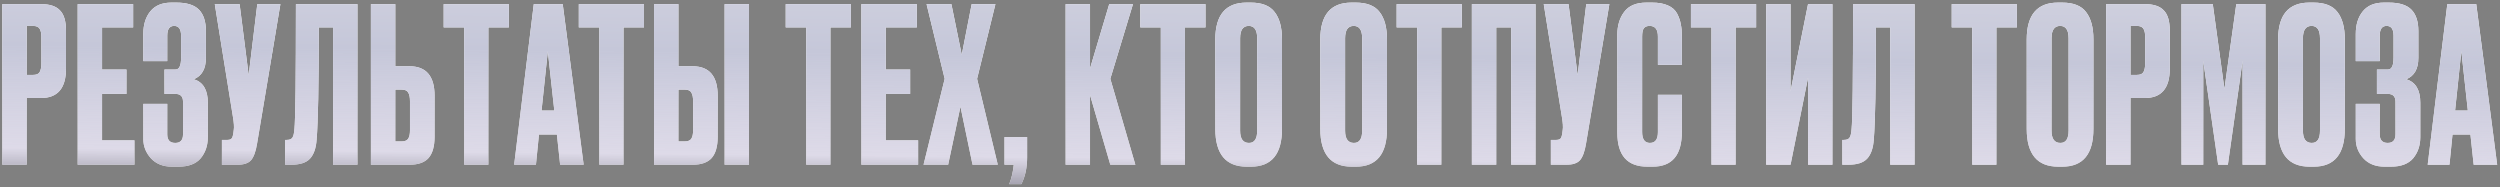
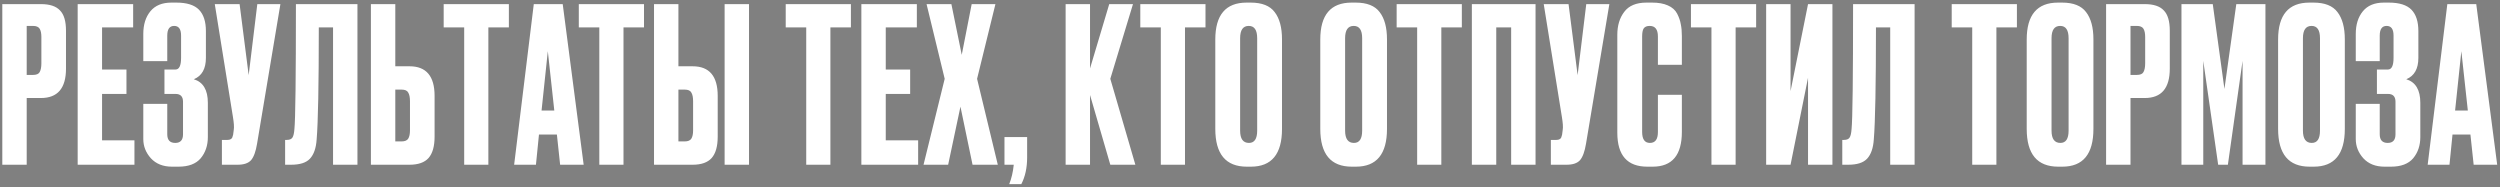
<svg xmlns="http://www.w3.org/2000/svg" width="774" height="58" viewBox="0 0 774 58" fill="none">
  <rect x="0" y="0" width="774" height="58" fill="#808080" stroke="none" />
  <path d="M12.678 30.347H8.266V51H0.714V1.273H12.678C15.396 1.273 17.356 1.919 18.559 3.211C19.807 4.459 20.431 6.553 20.431 9.494V21.257C20.431 27.317 17.846 30.347 12.678 30.347ZM8.266 8.023V23.195H10.205C11.274 23.195 11.965 22.906 12.277 22.327C12.633 21.703 12.811 20.789 12.811 19.586V11.432C12.811 10.318 12.633 9.471 12.277 8.892C11.92 8.313 11.23 8.023 10.205 8.023H8.266ZM24.047 1.273H41.224V8.491H31.6V21.524H39.152V29.077H31.6V43.447H41.625V51H24.047V1.273ZM51.784 11.031V18.918H44.365V10.496C44.365 7.6 45.1 5.261 46.571 3.478C48.041 1.696 50.202 0.805 53.054 0.805H54.591C57.844 0.805 60.183 1.54 61.609 3.01C63.035 4.481 63.748 6.687 63.748 9.627V17.915C63.748 21.302 62.5 23.507 60.005 24.532C62.901 25.423 64.35 27.852 64.35 31.818V42.445C64.35 45.029 63.614 47.212 62.144 48.995C60.673 50.733 58.379 51.602 55.26 51.602H53.255C50.492 51.602 48.309 50.733 46.704 48.995C45.145 47.257 44.365 45.274 44.365 43.046V32.152H51.784V41.576C51.784 43.358 52.608 44.249 54.257 44.249C55.861 44.249 56.663 43.358 56.663 41.576V31.483C56.663 29.879 55.883 29.077 54.324 29.077H50.915V21.524H54.324C55.482 21.524 56.062 20.322 56.062 17.915V11.031C56.062 9.026 55.349 8.023 53.923 8.023C52.497 8.023 51.784 9.026 51.784 11.031ZM86.814 1.273L79.595 44.45C79.194 46.901 78.57 48.616 77.724 49.596C76.877 50.532 75.496 51 73.58 51H68.701V43.314H70.439C70.84 43.314 71.151 43.247 71.374 43.113C71.642 42.98 71.82 42.801 71.909 42.578C71.998 42.356 72.087 42.066 72.176 41.71L72.377 40.172C72.511 39.37 72.421 38.033 72.11 36.162L66.495 1.273H74.181L76.989 23.262L79.662 1.273H86.814ZM103.112 51V8.491H98.701C98.701 26.27 98.478 37.833 98.033 43.18C97.855 45.853 97.164 47.836 95.961 49.129C94.802 50.376 92.864 51 90.146 51H88.274V43.314H88.809C89.656 43.314 90.235 43.069 90.547 42.578C90.859 42.088 91.059 41.219 91.148 39.972C91.46 36.986 91.616 24.087 91.616 1.273H110.665V51H103.112ZM122.384 20.522H126.795C131.964 20.522 134.548 23.574 134.548 29.679V42.311C134.548 45.297 133.924 47.502 132.677 48.928C131.429 50.309 129.468 51 126.795 51H114.831V1.273H122.384V20.522ZM122.384 43.782H124.322C125.347 43.782 126.037 43.492 126.394 42.913C126.75 42.333 126.929 41.487 126.929 40.373V31.35C126.929 30.147 126.75 29.256 126.394 28.676C126.082 28.052 125.391 27.741 124.322 27.741H122.384V43.782ZM137.362 1.273H157.547V8.491H151.197V51H143.712V8.491H137.362V1.273ZM173.415 51L172.412 41.643H166.865L165.929 51H159.178L165.26 1.273H174.217L180.7 51H173.415ZM169.605 15.843L167.667 34.224H171.61L169.605 15.843ZM179.198 1.273H199.383V8.491H193.034V51H185.548V8.491H179.198V1.273ZM210.038 20.522H214.449C219.618 20.522 222.202 23.574 222.202 29.679V42.311C222.202 45.297 221.578 47.502 220.331 48.928C219.083 50.309 217.122 51 214.449 51H202.485V1.273H210.038V20.522ZM210.038 43.782H211.976C213.001 43.782 213.691 43.492 214.048 42.913C214.404 42.333 214.583 41.487 214.583 40.373V31.35C214.583 30.147 214.404 29.256 214.048 28.676C213.736 28.052 213.045 27.741 211.976 27.741H210.038V43.782ZM231.894 1.273V51H224.341V1.273H231.894ZM243.258 1.273H263.443V8.491H257.093V51H249.608V8.491H243.258V1.273ZM266.678 1.273H283.856V8.491H274.231V21.524H281.784V29.077H274.231V43.447H284.257V51H266.678V1.273ZM292.477 24.399L286.863 1.273H294.549L297.757 16.98L300.832 1.273H308.184L302.503 24.399L308.919 51H301.099L297.356 33.021L293.547 51H285.927L292.477 24.399ZM316.197 57.015H312.454C313.167 55.233 313.635 53.228 313.858 51H310.984V42.445H318.002V48.727C318.002 51.936 317.4 54.698 316.197 57.015ZM343.753 51L337.471 29.411V51H329.918V1.273H337.471V21.19L343.419 1.273H350.771L343.753 24.399L351.507 51H343.753ZM353.036 1.273H373.221V8.491H366.872V51H359.386V8.491H353.036V1.273ZM396.909 12.167V39.905C396.909 47.703 393.701 51.602 387.285 51.602H386.015C379.509 51.602 376.256 47.703 376.256 39.905V12.234C376.256 4.615 379.487 0.805 385.948 0.805H387.218C390.693 0.805 393.166 1.785 394.637 3.746C396.152 5.706 396.909 8.513 396.909 12.167ZM389.223 40.44V11.833C389.223 9.293 388.354 8.023 386.616 8.023C384.834 8.023 383.943 9.293 383.943 11.833V40.44C383.943 42.98 384.856 44.249 386.683 44.249C388.376 44.249 389.223 42.98 389.223 40.44ZM429.412 12.167V39.905C429.412 47.703 426.203 51.602 419.787 51.602H418.517C412.012 51.602 408.759 47.703 408.759 39.905V12.234C408.759 4.615 411.989 0.805 418.45 0.805H419.72C423.196 0.805 425.669 1.785 427.139 3.746C428.654 5.706 429.412 8.513 429.412 12.167ZM421.725 40.44V11.833C421.725 9.293 420.856 8.023 419.119 8.023C417.336 8.023 416.445 9.293 416.445 11.833V40.44C416.445 42.98 417.359 44.249 419.185 44.249C420.879 44.249 421.725 42.98 421.725 40.44ZM432.401 1.273H452.586V8.491H446.236V51H438.751V8.491H432.401V1.273ZM455.688 51V1.273H475.405V51H467.852V8.491H463.24V51H455.688ZM498.258 1.273L491.039 44.45C490.638 46.901 490.014 48.616 489.168 49.596C488.321 50.532 486.94 51 485.024 51H480.145V43.314H481.882C482.283 43.314 482.595 43.247 482.818 43.113C483.085 42.98 483.264 42.801 483.353 42.578C483.442 42.356 483.531 42.066 483.62 41.71L483.821 40.172C483.954 39.37 483.865 38.033 483.553 36.162L477.939 1.273H485.625L488.433 23.262L491.106 1.273H498.258ZM513.286 40.907V29.345H520.705V40.841C520.705 48.015 517.698 51.602 511.682 51.602H510.011C503.818 51.602 500.721 48.104 500.721 41.108V10.764C500.721 7.912 501.434 5.55 502.86 3.679C504.285 1.763 506.58 0.805 509.744 0.805H511.482C513.442 0.805 515.069 1.094 516.361 1.674C517.698 2.253 518.656 3.1 519.235 4.214C519.814 5.328 520.193 6.419 520.371 7.489C520.594 8.513 520.705 9.739 520.705 11.165V20.054H513.286V11.298C513.286 9.115 512.44 8.023 510.746 8.023C509.855 8.023 509.231 8.291 508.875 8.825C508.563 9.316 508.407 10.14 508.407 11.298V40.841C508.407 43.113 509.209 44.249 510.813 44.249C512.462 44.249 513.286 43.135 513.286 40.907ZM523.515 1.273H543.7V8.491H537.35V51H529.864V8.491H523.515V1.273ZM559.768 51V24.064L554.354 51H546.801V1.273H554.354V28.208L559.768 1.273H567.32V51H559.768ZM585.208 51V8.491H580.797C580.797 26.27 580.574 37.833 580.129 43.18C579.95 45.853 579.26 47.836 578.057 49.129C576.898 50.376 574.96 51 572.242 51H570.37V43.314H570.905C571.752 43.314 572.331 43.069 572.643 42.578C572.955 42.088 573.155 41.219 573.244 39.972C573.556 36.986 573.712 24.087 573.712 1.273H592.761V51H585.208ZM604.25 1.273H624.435V8.491H618.085V51H610.599V8.491H604.25V1.273ZM648.123 12.167V39.905C648.123 47.703 644.914 51.602 638.498 51.602H637.228C630.722 51.602 627.47 47.703 627.47 39.905V12.234C627.47 4.615 630.7 0.805 637.161 0.805H638.431C641.907 0.805 644.38 1.785 645.85 3.746C647.365 5.706 648.123 8.513 648.123 12.167ZM640.436 40.44V11.833C640.436 9.293 639.567 8.023 637.83 8.023C636.047 8.023 635.156 9.293 635.156 11.833V40.44C635.156 42.98 636.069 44.249 637.896 44.249C639.59 44.249 640.436 42.98 640.436 40.44ZM664.012 30.347H659.6V51H652.048V1.273H664.012C666.73 1.273 668.69 1.919 669.893 3.211C671.141 4.459 671.765 6.553 671.765 9.494V21.257C671.765 27.317 669.18 30.347 664.012 30.347ZM659.6 8.023V23.195H661.539C662.608 23.195 663.299 22.906 663.611 22.327C663.967 21.703 664.145 20.789 664.145 19.586V11.432C664.145 10.318 663.967 9.471 663.611 8.892C663.254 8.313 662.564 8.023 661.539 8.023H659.6ZM675.381 51V1.273H685.072L688.682 27.54L692.358 1.273H701.381V51H694.296V18.851L689.751 51H686.743L682.131 18.851V51H675.381ZM725.955 12.167V39.905C725.955 47.703 722.746 51.602 716.33 51.602H715.06C708.554 51.602 705.302 47.703 705.302 39.905V12.234C705.302 4.615 708.532 0.805 714.993 0.805H716.263C719.739 0.805 722.212 1.785 723.682 3.746C725.197 5.706 725.955 8.513 725.955 12.167ZM718.268 40.44V11.833C718.268 9.293 717.399 8.023 715.662 8.023C713.879 8.023 712.988 9.293 712.988 11.833V40.44C712.988 42.98 713.902 44.249 715.728 44.249C717.422 44.249 718.268 42.98 718.268 40.44ZM736.764 11.031V18.918H729.345V10.496C729.345 7.6 730.08 5.261 731.551 3.478C733.021 1.696 735.182 0.805 738.034 0.805H739.571C742.824 0.805 745.163 1.54 746.589 3.01C748.015 4.481 748.728 6.687 748.728 9.627V17.915C748.728 21.302 747.48 23.507 744.985 24.532C747.881 25.423 749.33 27.852 749.33 31.818V42.445C749.33 45.029 748.594 47.212 747.124 48.995C745.653 50.733 743.359 51.602 740.24 51.602H738.234C735.472 51.602 733.288 50.733 731.684 48.995C730.125 47.257 729.345 45.274 729.345 43.046V32.152H736.764V41.576C736.764 43.358 737.588 44.249 739.237 44.249C740.841 44.249 741.643 43.358 741.643 41.576V31.483C741.643 29.879 740.863 29.077 739.304 29.077H735.895V21.524H739.304C740.462 21.524 741.042 20.322 741.042 17.915V11.031C741.042 9.026 740.329 8.023 738.903 8.023C737.477 8.023 736.764 9.026 736.764 11.031ZM765.845 51L764.843 41.643H759.295L758.359 51H751.609L757.691 1.273H766.647L773.131 51H765.845ZM762.035 15.843L760.097 34.224H764.041L762.035 15.843Z" fill="white" />
-   <path d="M12.678 30.347H8.266V51H0.714V1.273H12.678C15.396 1.273 17.356 1.919 18.559 3.211C19.807 4.459 20.431 6.553 20.431 9.494V21.257C20.431 27.317 17.846 30.347 12.678 30.347ZM8.266 8.023V23.195H10.205C11.274 23.195 11.965 22.906 12.277 22.327C12.633 21.703 12.811 20.789 12.811 19.586V11.432C12.811 10.318 12.633 9.471 12.277 8.892C11.92 8.313 11.23 8.023 10.205 8.023H8.266ZM24.047 1.273H41.224V8.491H31.6V21.524H39.152V29.077H31.6V43.447H41.625V51H24.047V1.273ZM51.784 11.031V18.918H44.365V10.496C44.365 7.6 45.1 5.261 46.571 3.478C48.041 1.696 50.202 0.805 53.054 0.805H54.591C57.844 0.805 60.183 1.54 61.609 3.01C63.035 4.481 63.748 6.687 63.748 9.627V17.915C63.748 21.302 62.5 23.507 60.005 24.532C62.901 25.423 64.35 27.852 64.35 31.818V42.445C64.35 45.029 63.614 47.212 62.144 48.995C60.673 50.733 58.379 51.602 55.26 51.602H53.255C50.492 51.602 48.309 50.733 46.704 48.995C45.145 47.257 44.365 45.274 44.365 43.046V32.152H51.784V41.576C51.784 43.358 52.608 44.249 54.257 44.249C55.861 44.249 56.663 43.358 56.663 41.576V31.483C56.663 29.879 55.883 29.077 54.324 29.077H50.915V21.524H54.324C55.482 21.524 56.062 20.322 56.062 17.915V11.031C56.062 9.026 55.349 8.023 53.923 8.023C52.497 8.023 51.784 9.026 51.784 11.031ZM86.814 1.273L79.595 44.45C79.194 46.901 78.57 48.616 77.724 49.596C76.877 50.532 75.496 51 73.58 51H68.701V43.314H70.439C70.84 43.314 71.151 43.247 71.374 43.113C71.642 42.98 71.82 42.801 71.909 42.578C71.998 42.356 72.087 42.066 72.176 41.71L72.377 40.172C72.511 39.37 72.421 38.033 72.11 36.162L66.495 1.273H74.181L76.989 23.262L79.662 1.273H86.814ZM103.112 51V8.491H98.701C98.701 26.27 98.478 37.833 98.033 43.18C97.855 45.853 97.164 47.836 95.961 49.129C94.802 50.376 92.864 51 90.146 51H88.274V43.314H88.809C89.656 43.314 90.235 43.069 90.547 42.578C90.859 42.088 91.059 41.219 91.148 39.972C91.46 36.986 91.616 24.087 91.616 1.273H110.665V51H103.112ZM122.384 20.522H126.795C131.964 20.522 134.548 23.574 134.548 29.679V42.311C134.548 45.297 133.924 47.502 132.677 48.928C131.429 50.309 129.468 51 126.795 51H114.831V1.273H122.384V20.522ZM122.384 43.782H124.322C125.347 43.782 126.037 43.492 126.394 42.913C126.75 42.333 126.929 41.487 126.929 40.373V31.35C126.929 30.147 126.75 29.256 126.394 28.676C126.082 28.052 125.391 27.741 124.322 27.741H122.384V43.782ZM137.362 1.273H157.547V8.491H151.197V51H143.712V8.491H137.362V1.273ZM173.415 51L172.412 41.643H166.865L165.929 51H159.178L165.26 1.273H174.217L180.7 51H173.415ZM169.605 15.843L167.667 34.224H171.61L169.605 15.843ZM179.198 1.273H199.383V8.491H193.034V51H185.548V8.491H179.198V1.273ZM210.038 20.522H214.449C219.618 20.522 222.202 23.574 222.202 29.679V42.311C222.202 45.297 221.578 47.502 220.331 48.928C219.083 50.309 217.122 51 214.449 51H202.485V1.273H210.038V20.522ZM210.038 43.782H211.976C213.001 43.782 213.691 43.492 214.048 42.913C214.404 42.333 214.583 41.487 214.583 40.373V31.35C214.583 30.147 214.404 29.256 214.048 28.676C213.736 28.052 213.045 27.741 211.976 27.741H210.038V43.782ZM231.894 1.273V51H224.341V1.273H231.894ZM243.258 1.273H263.443V8.491H257.093V51H249.608V8.491H243.258V1.273ZM266.678 1.273H283.856V8.491H274.231V21.524H281.784V29.077H274.231V43.447H284.257V51H266.678V1.273ZM292.477 24.399L286.863 1.273H294.549L297.757 16.98L300.832 1.273H308.184L302.503 24.399L308.919 51H301.099L297.356 33.021L293.547 51H285.927L292.477 24.399ZM316.197 57.015H312.454C313.167 55.233 313.635 53.228 313.858 51H310.984V42.445H318.002V48.727C318.002 51.936 317.4 54.698 316.197 57.015ZM343.753 51L337.471 29.411V51H329.918V1.273H337.471V21.19L343.419 1.273H350.771L343.753 24.399L351.507 51H343.753ZM353.036 1.273H373.221V8.491H366.872V51H359.386V8.491H353.036V1.273ZM396.909 12.167V39.905C396.909 47.703 393.701 51.602 387.285 51.602H386.015C379.509 51.602 376.256 47.703 376.256 39.905V12.234C376.256 4.615 379.487 0.805 385.948 0.805H387.218C390.693 0.805 393.166 1.785 394.637 3.746C396.152 5.706 396.909 8.513 396.909 12.167ZM389.223 40.44V11.833C389.223 9.293 388.354 8.023 386.616 8.023C384.834 8.023 383.943 9.293 383.943 11.833V40.44C383.943 42.98 384.856 44.249 386.683 44.249C388.376 44.249 389.223 42.98 389.223 40.44ZM429.412 12.167V39.905C429.412 47.703 426.203 51.602 419.787 51.602H418.517C412.012 51.602 408.759 47.703 408.759 39.905V12.234C408.759 4.615 411.989 0.805 418.45 0.805H419.72C423.196 0.805 425.669 1.785 427.139 3.746C428.654 5.706 429.412 8.513 429.412 12.167ZM421.725 40.44V11.833C421.725 9.293 420.856 8.023 419.119 8.023C417.336 8.023 416.445 9.293 416.445 11.833V40.44C416.445 42.98 417.359 44.249 419.185 44.249C420.879 44.249 421.725 42.98 421.725 40.44ZM432.401 1.273H452.586V8.491H446.236V51H438.751V8.491H432.401V1.273ZM455.688 51V1.273H475.405V51H467.852V8.491H463.24V51H455.688ZM498.258 1.273L491.039 44.45C490.638 46.901 490.014 48.616 489.168 49.596C488.321 50.532 486.94 51 485.024 51H480.145V43.314H481.882C482.283 43.314 482.595 43.247 482.818 43.113C483.085 42.98 483.264 42.801 483.353 42.578C483.442 42.356 483.531 42.066 483.62 41.71L483.821 40.172C483.954 39.37 483.865 38.033 483.553 36.162L477.939 1.273H485.625L488.433 23.262L491.106 1.273H498.258ZM513.286 40.907V29.345H520.705V40.841C520.705 48.015 517.698 51.602 511.682 51.602H510.011C503.818 51.602 500.721 48.104 500.721 41.108V10.764C500.721 7.912 501.434 5.55 502.86 3.679C504.285 1.763 506.58 0.805 509.744 0.805H511.482C513.442 0.805 515.069 1.094 516.361 1.674C517.698 2.253 518.656 3.1 519.235 4.214C519.814 5.328 520.193 6.419 520.371 7.489C520.594 8.513 520.705 9.739 520.705 11.165V20.054H513.286V11.298C513.286 9.115 512.44 8.023 510.746 8.023C509.855 8.023 509.231 8.291 508.875 8.825C508.563 9.316 508.407 10.14 508.407 11.298V40.841C508.407 43.113 509.209 44.249 510.813 44.249C512.462 44.249 513.286 43.135 513.286 40.907ZM523.515 1.273H543.7V8.491H537.35V51H529.864V8.491H523.515V1.273ZM559.768 51V24.064L554.354 51H546.801V1.273H554.354V28.208L559.768 1.273H567.32V51H559.768ZM585.208 51V8.491H580.797C580.797 26.27 580.574 37.833 580.129 43.18C579.95 45.853 579.26 47.836 578.057 49.129C576.898 50.376 574.96 51 572.242 51H570.37V43.314H570.905C571.752 43.314 572.331 43.069 572.643 42.578C572.955 42.088 573.155 41.219 573.244 39.972C573.556 36.986 573.712 24.087 573.712 1.273H592.761V51H585.208ZM604.25 1.273H624.435V8.491H618.085V51H610.599V8.491H604.25V1.273ZM648.123 12.167V39.905C648.123 47.703 644.914 51.602 638.498 51.602H637.228C630.722 51.602 627.47 47.703 627.47 39.905V12.234C627.47 4.615 630.7 0.805 637.161 0.805H638.431C641.907 0.805 644.38 1.785 645.85 3.746C647.365 5.706 648.123 8.513 648.123 12.167ZM640.436 40.44V11.833C640.436 9.293 639.567 8.023 637.83 8.023C636.047 8.023 635.156 9.293 635.156 11.833V40.44C635.156 42.98 636.069 44.249 637.896 44.249C639.59 44.249 640.436 42.98 640.436 40.44ZM664.012 30.347H659.6V51H652.048V1.273H664.012C666.73 1.273 668.69 1.919 669.893 3.211C671.141 4.459 671.765 6.553 671.765 9.494V21.257C671.765 27.317 669.18 30.347 664.012 30.347ZM659.6 8.023V23.195H661.539C662.608 23.195 663.299 22.906 663.611 22.327C663.967 21.703 664.145 20.789 664.145 19.586V11.432C664.145 10.318 663.967 9.471 663.611 8.892C663.254 8.313 662.564 8.023 661.539 8.023H659.6ZM675.381 51V1.273H685.072L688.682 27.54L692.358 1.273H701.381V51H694.296V18.851L689.751 51H686.743L682.131 18.851V51H675.381ZM725.955 12.167V39.905C725.955 47.703 722.746 51.602 716.33 51.602H715.06C708.554 51.602 705.302 47.703 705.302 39.905V12.234C705.302 4.615 708.532 0.805 714.993 0.805H716.263C719.739 0.805 722.212 1.785 723.682 3.746C725.197 5.706 725.955 8.513 725.955 12.167ZM718.268 40.44V11.833C718.268 9.293 717.399 8.023 715.662 8.023C713.879 8.023 712.988 9.293 712.988 11.833V40.44C712.988 42.98 713.902 44.249 715.728 44.249C717.422 44.249 718.268 42.98 718.268 40.44ZM736.764 11.031V18.918H729.345V10.496C729.345 7.6 730.08 5.261 731.551 3.478C733.021 1.696 735.182 0.805 738.034 0.805H739.571C742.824 0.805 745.163 1.54 746.589 3.01C748.015 4.481 748.728 6.687 748.728 9.627V17.915C748.728 21.302 747.48 23.507 744.985 24.532C747.881 25.423 749.33 27.852 749.33 31.818V42.445C749.33 45.029 748.594 47.212 747.124 48.995C745.653 50.733 743.359 51.602 740.24 51.602H738.234C735.472 51.602 733.288 50.733 731.684 48.995C730.125 47.257 729.345 45.274 729.345 43.046V32.152H736.764V41.576C736.764 43.358 737.588 44.249 739.237 44.249C740.841 44.249 741.643 43.358 741.643 41.576V31.483C741.643 29.879 740.863 29.077 739.304 29.077H735.895V21.524H739.304C740.462 21.524 741.042 20.322 741.042 17.915V11.031C741.042 9.026 740.329 8.023 738.903 8.023C737.477 8.023 736.764 9.026 736.764 11.031ZM765.845 51L764.843 41.643H759.295L758.359 51H751.609L757.691 1.273H766.647L773.131 51H765.845ZM762.035 15.843L760.097 34.224H764.041L762.035 15.843Z" fill="url(#paint0_linear_332_1426)" />
  <defs>
    <linearGradient id="paint0_linear_332_1426" x1="359.713" y1="-15.193" x2="358.899" y2="73.42" gradientUnits="userSpaceOnUse">
      <stop stop-color="#D5D5E1" />
      <stop offset="0.365" stop-color="#C5C7D9" />
      <stop offset="0.725" stop-color="#D6D2E3" stop-opacity="0.82" />
      <stop offset="1" stop-color="#282832" />
    </linearGradient>
  </defs>
</svg>